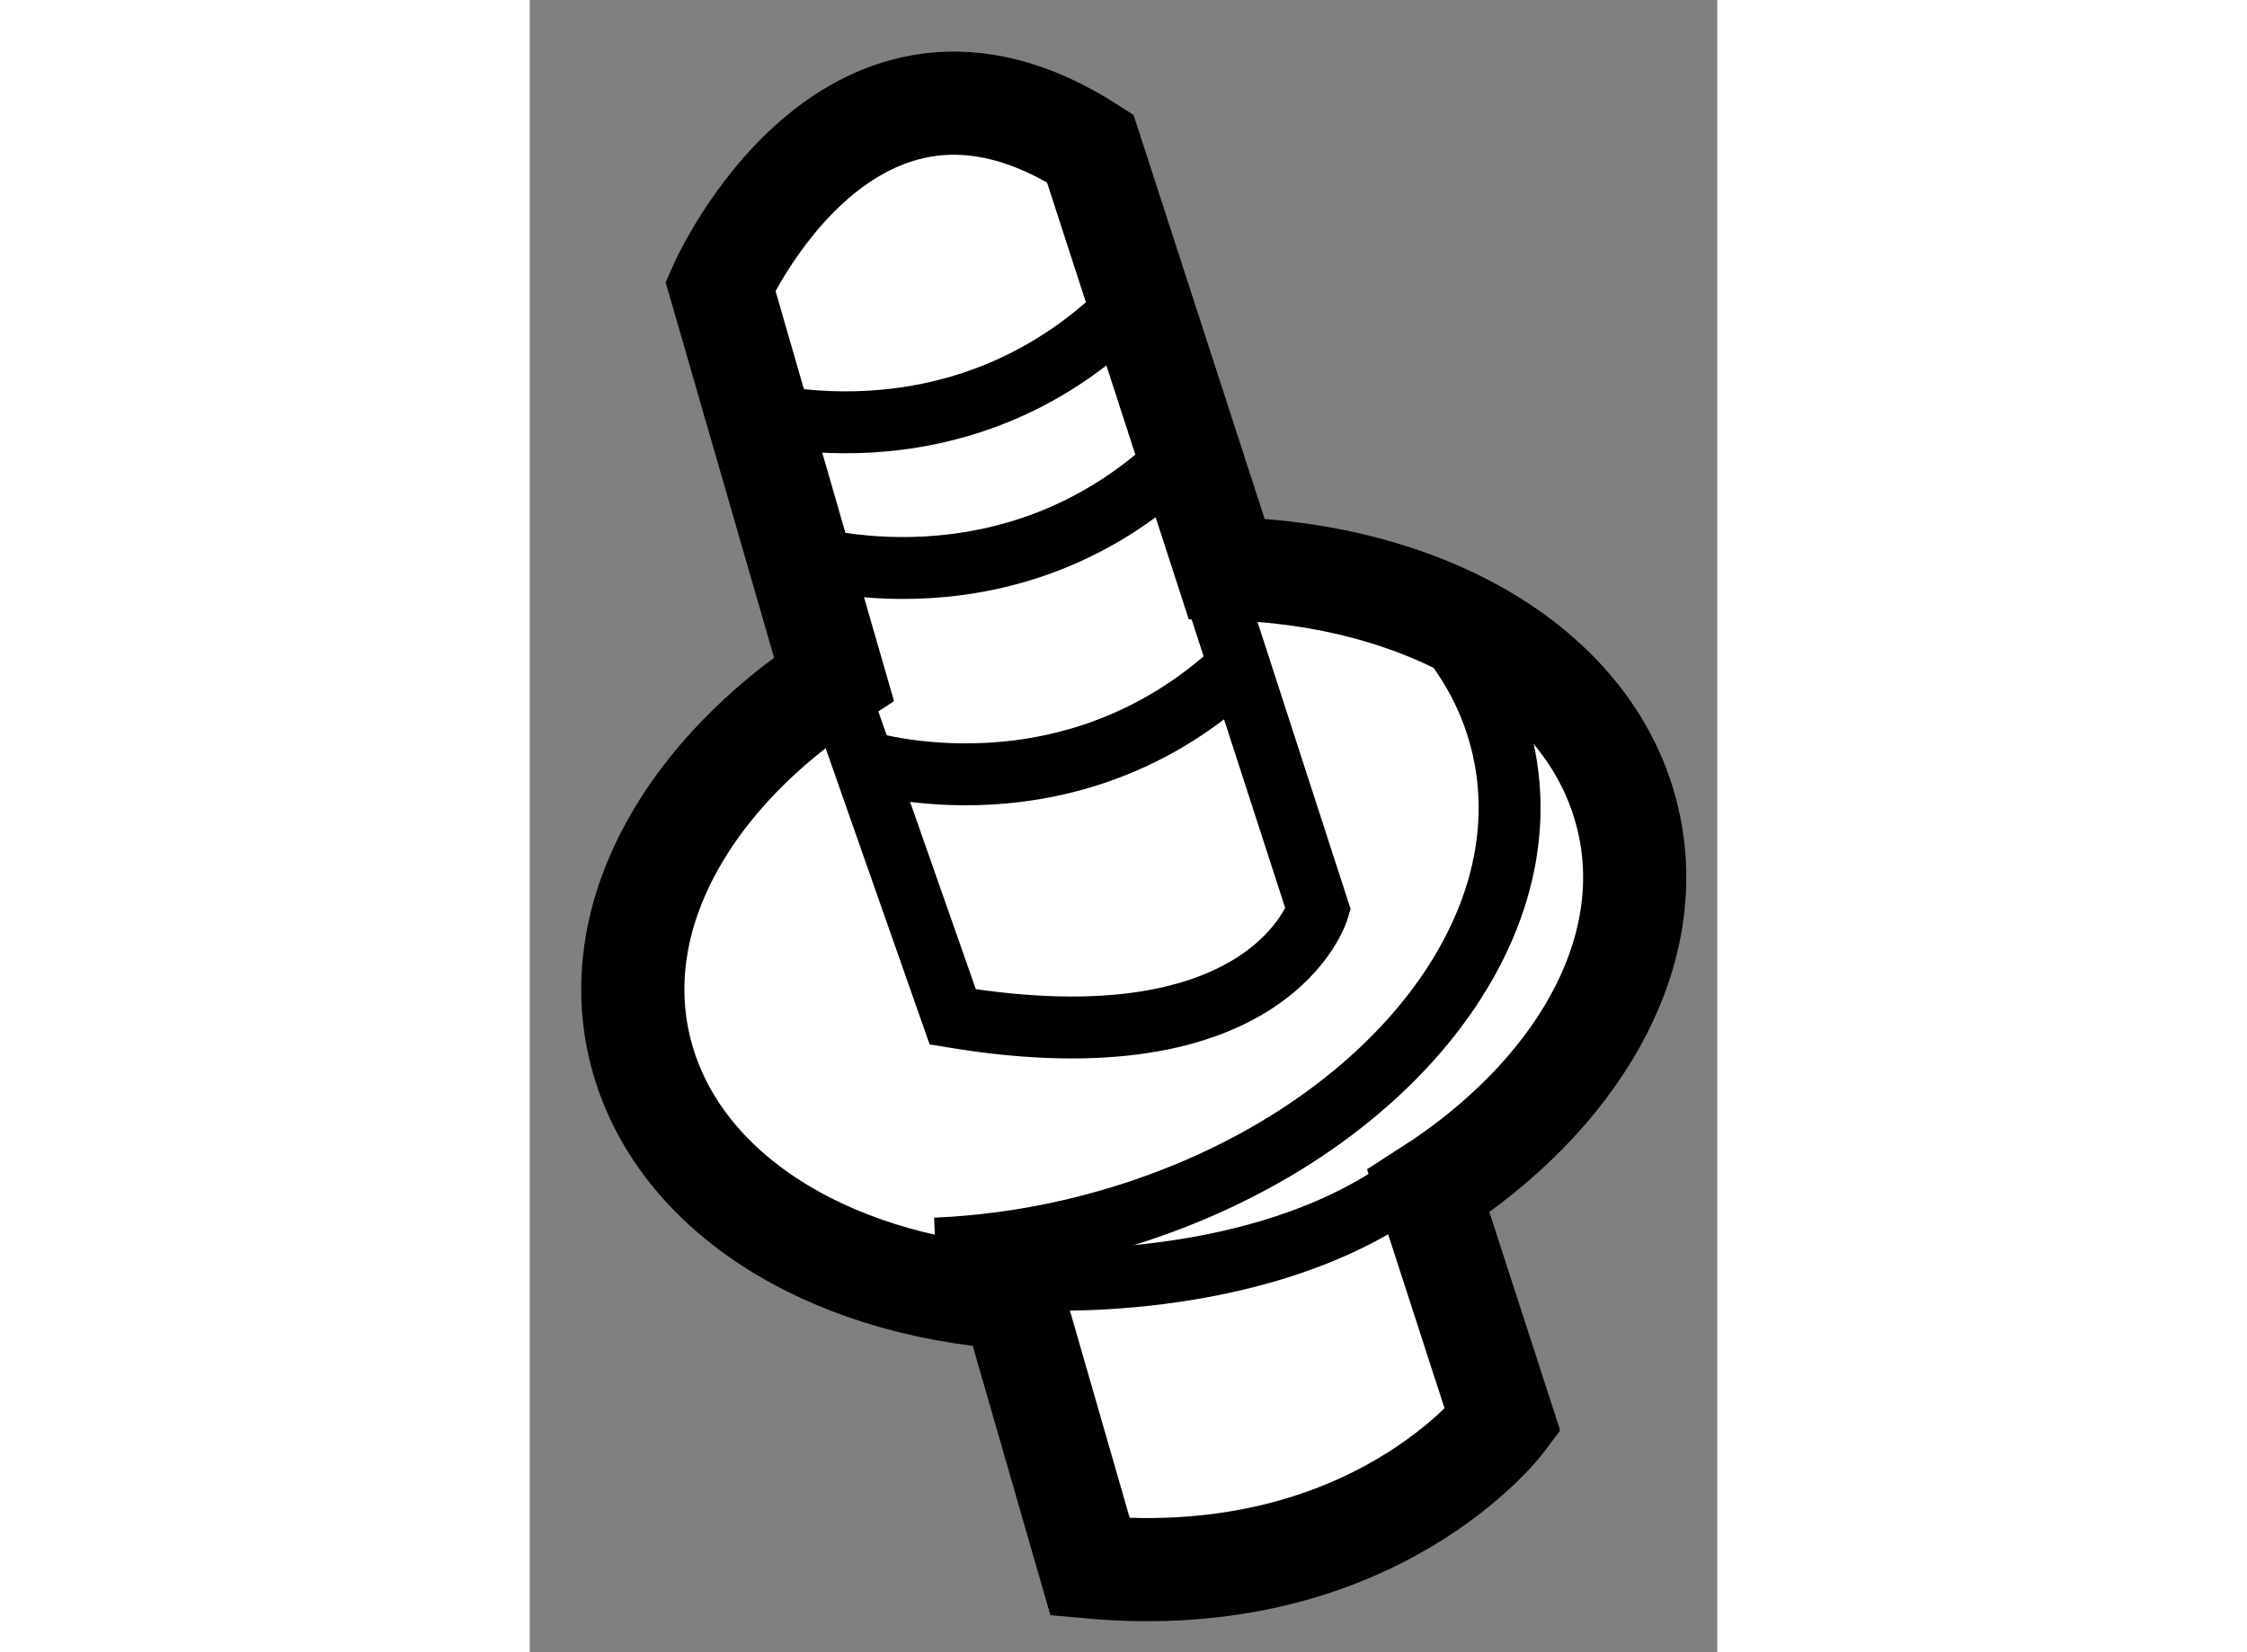
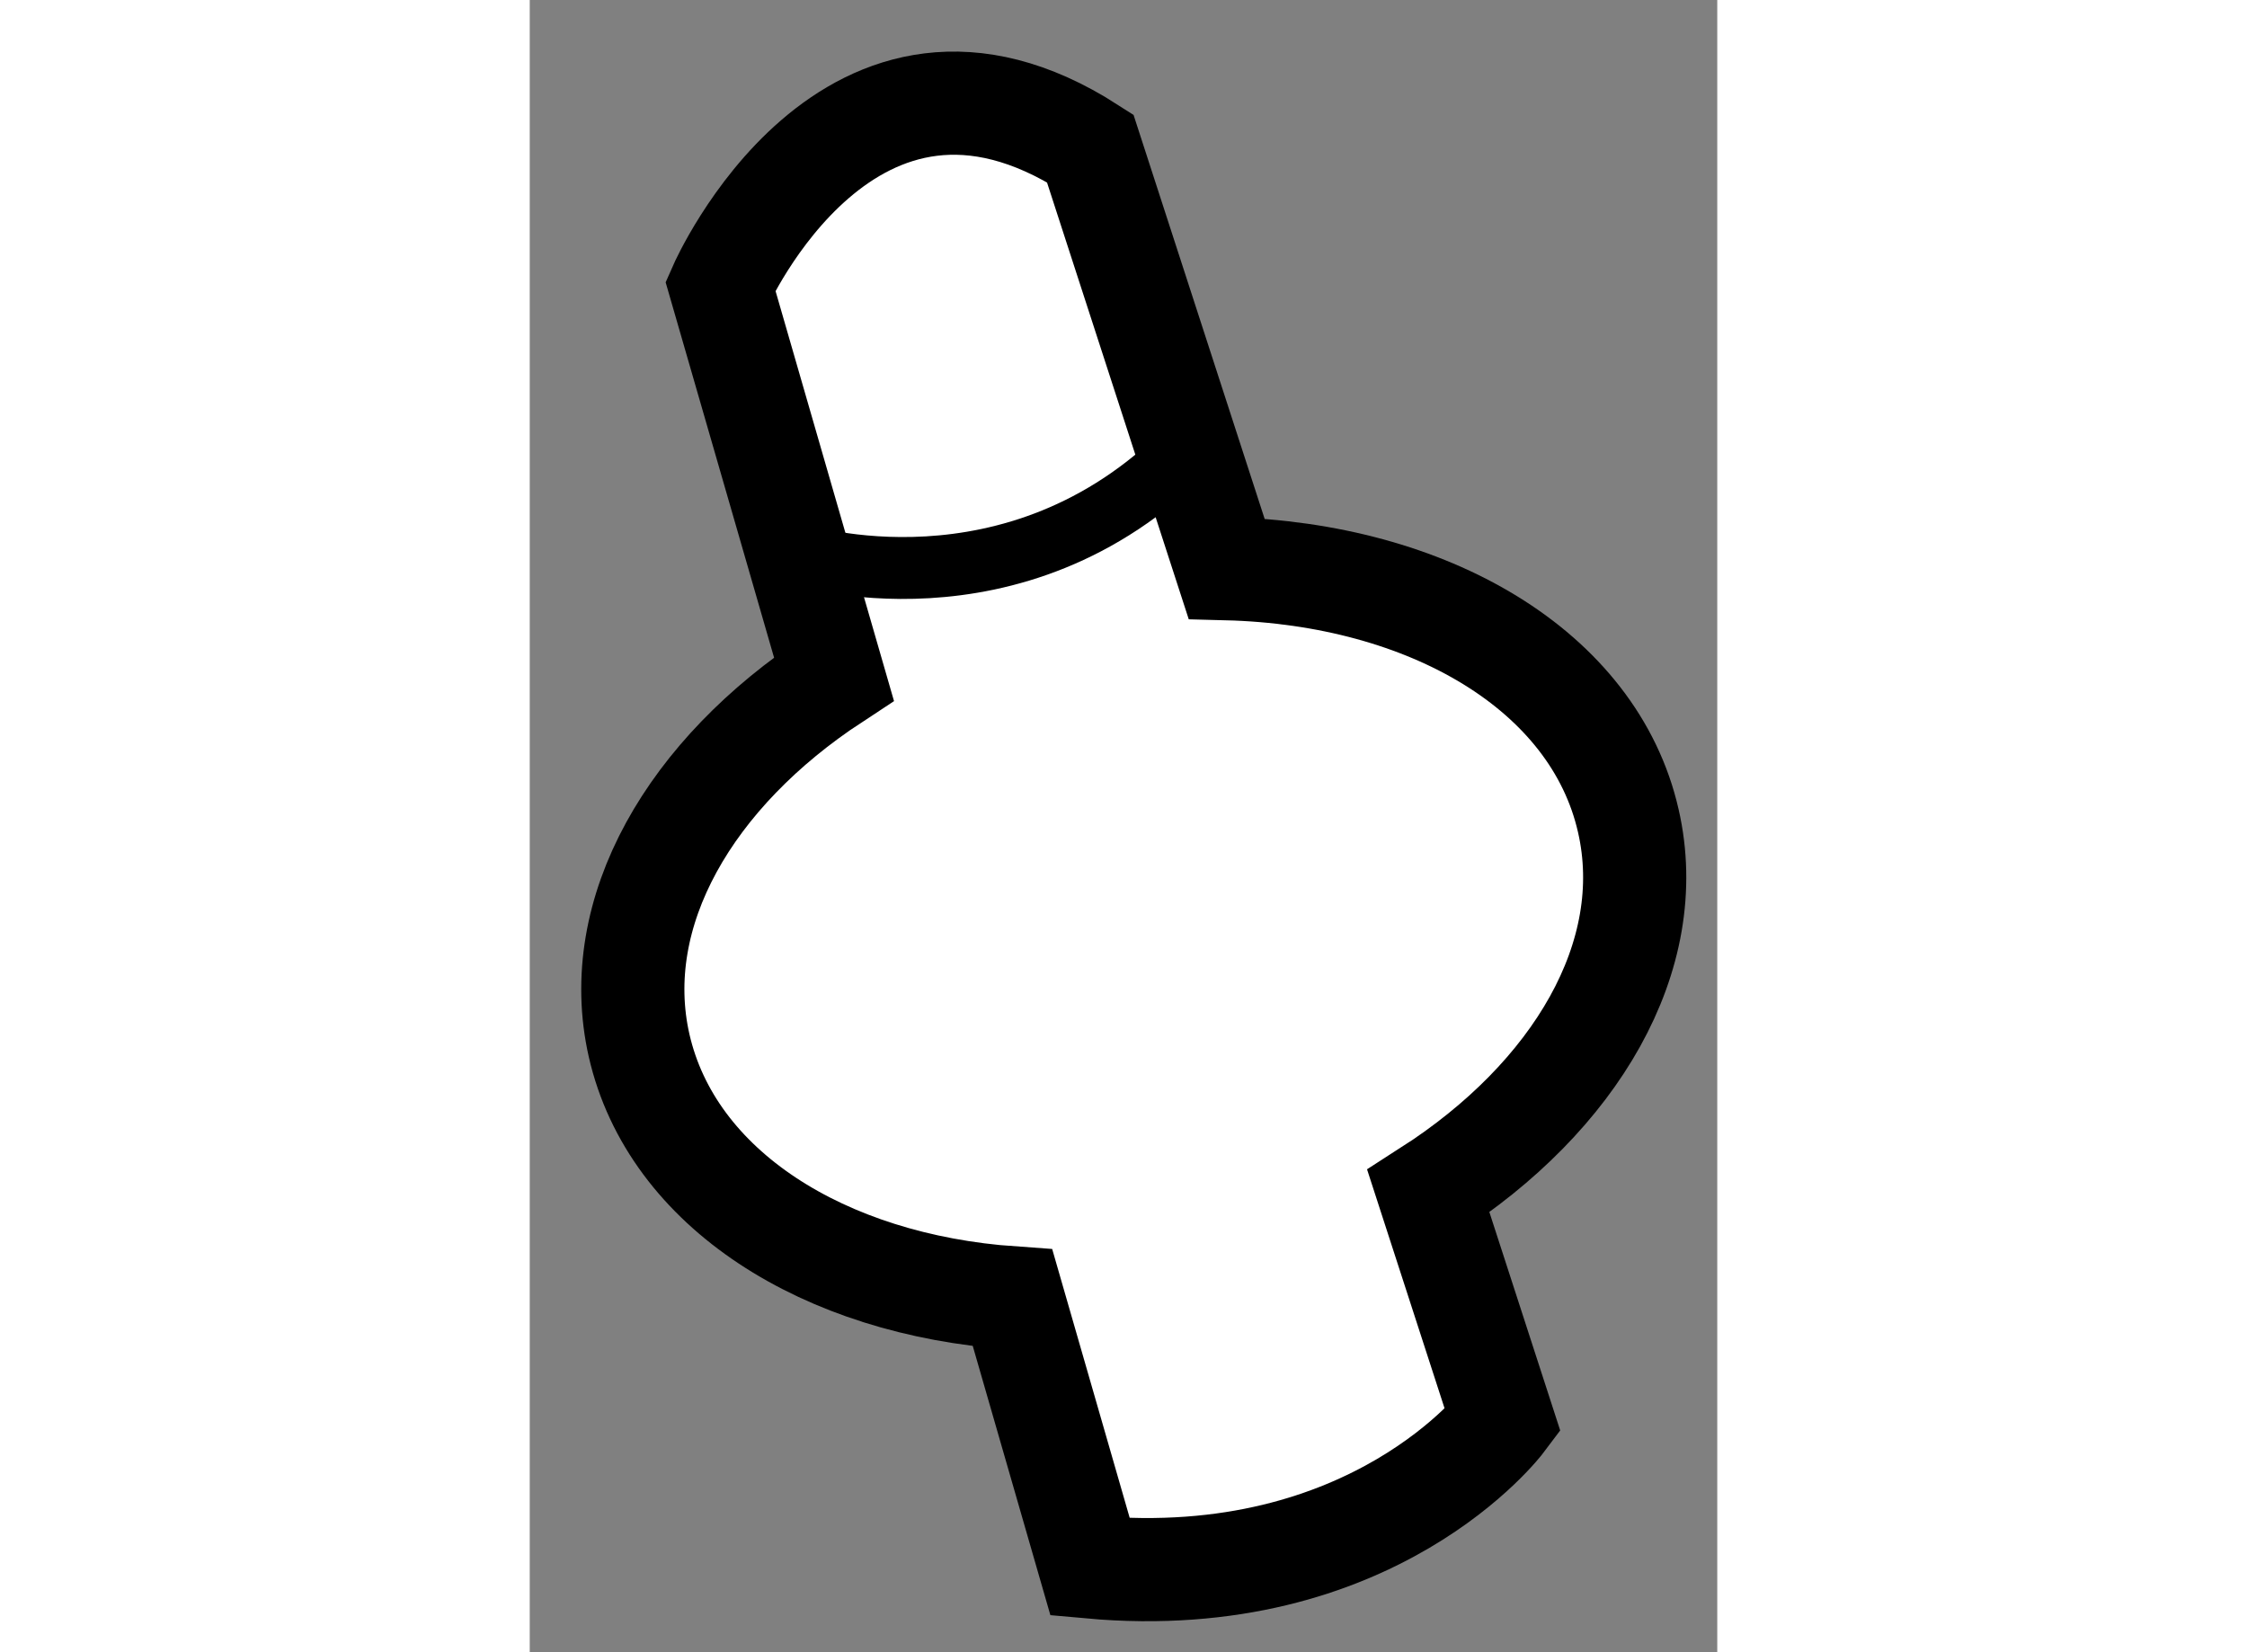
<svg xmlns="http://www.w3.org/2000/svg" version="1.1" x="0px" y="0px" width="244.8px" height="180px" viewBox="111.992 128.031 5.755 8.007" enable-background="new 0 0 244.8 180" xml:space="preserve">
  <rect x="111.992" y="128.031" width="5.755" height="8.007" fill="#808080" stroke="none" />
  <g>
    <path fill="#FFFFFF" stroke="#000000" stroke-width="0.5" d="M117.316,132.009c-0.166-0.73-0.97-1.197-1.947-1.222l-0.661-2.037    c-1.167-0.75-1.792,0.667-1.792,0.667l0.55,1.904c-0.695,0.456-1.091,1.129-0.944,1.777c0.159,0.696,0.895,1.159,1.81,1.223    l0.376,1.304c1.375,0.125,2-0.708,2-0.708l-0.361-1.113C117.058,133.348,117.466,132.665,117.316,132.009z" />
-     <path fill="none" stroke="#000000" stroke-width="0.3" d="M116.496,131.183c0.101,0.143,0.173,0.3,0.212,0.472    c0.223,0.978-0.719,2.022-2.104,2.34c-0.219,0.05-0.435,0.078-0.646,0.087" />
-     <path fill="none" stroke="#000000" stroke-width="0.3" d="M115.313,130.896l0.5,1.542c0,0-0.23,0.776-1.771,0.521l-0.575-1.638" />
-     <path fill="none" stroke="#000000" stroke-width="0.3" d="M114.396,134.229c0,0,1.118,0.08,1.854-0.458" />
    <path fill="none" stroke="#000000" stroke-width="0.3" d="M113.292,130.717c0,0,1.048,0.339,1.889-0.512" />
-     <path fill="none" stroke="#000000" stroke-width="0.3" d="M113.014,130.011c0,0,1.048,0.339,1.889-0.512" />
-     <path fill="none" stroke="#000000" stroke-width="0.3" d="M113.596,131.717c0,0,1.048,0.339,1.889-0.512" />
  </g>
</svg>